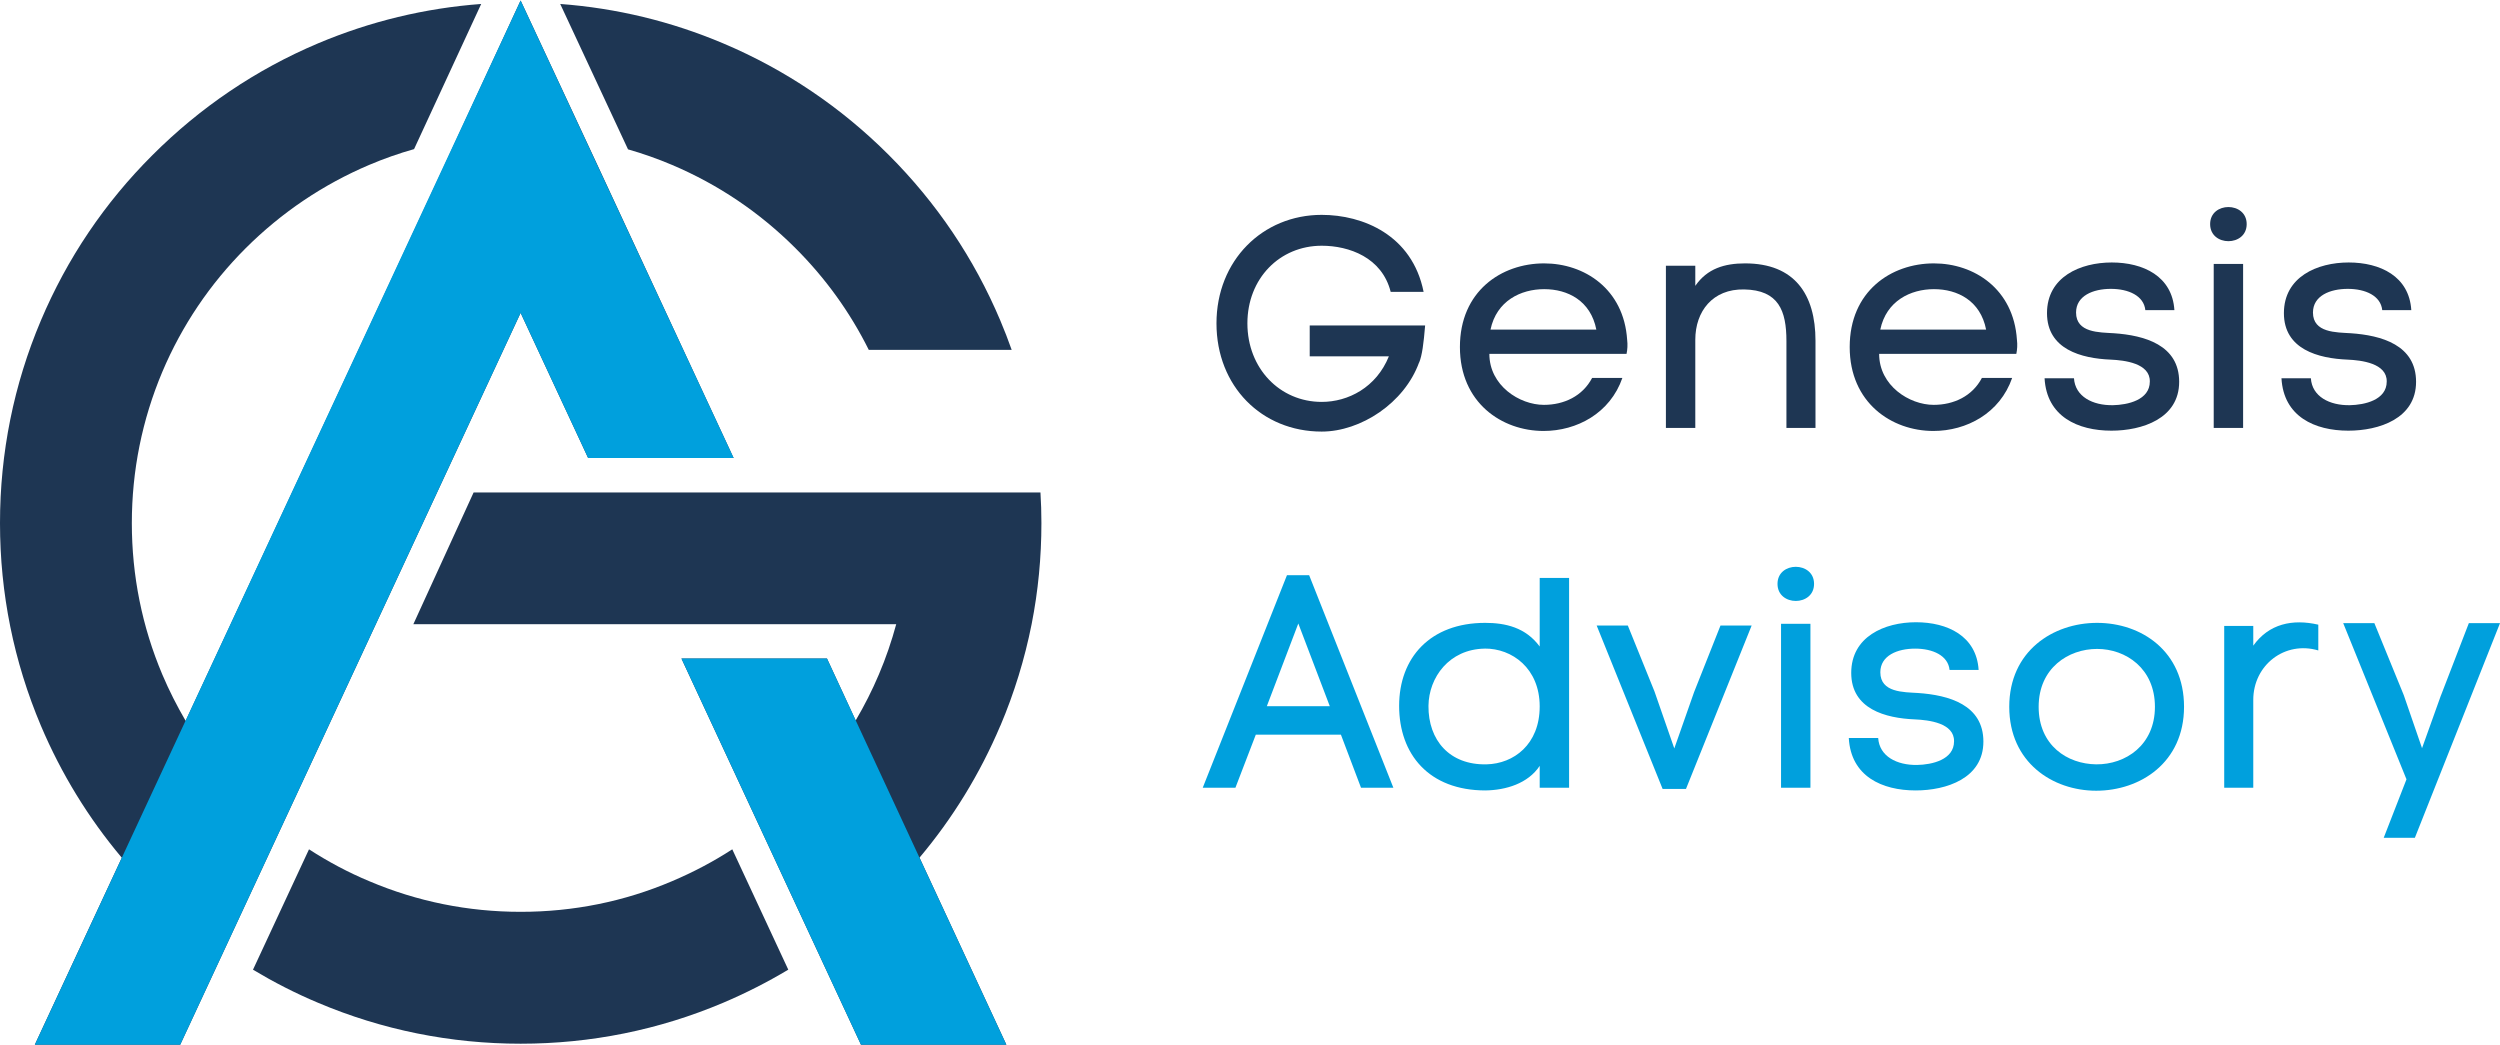
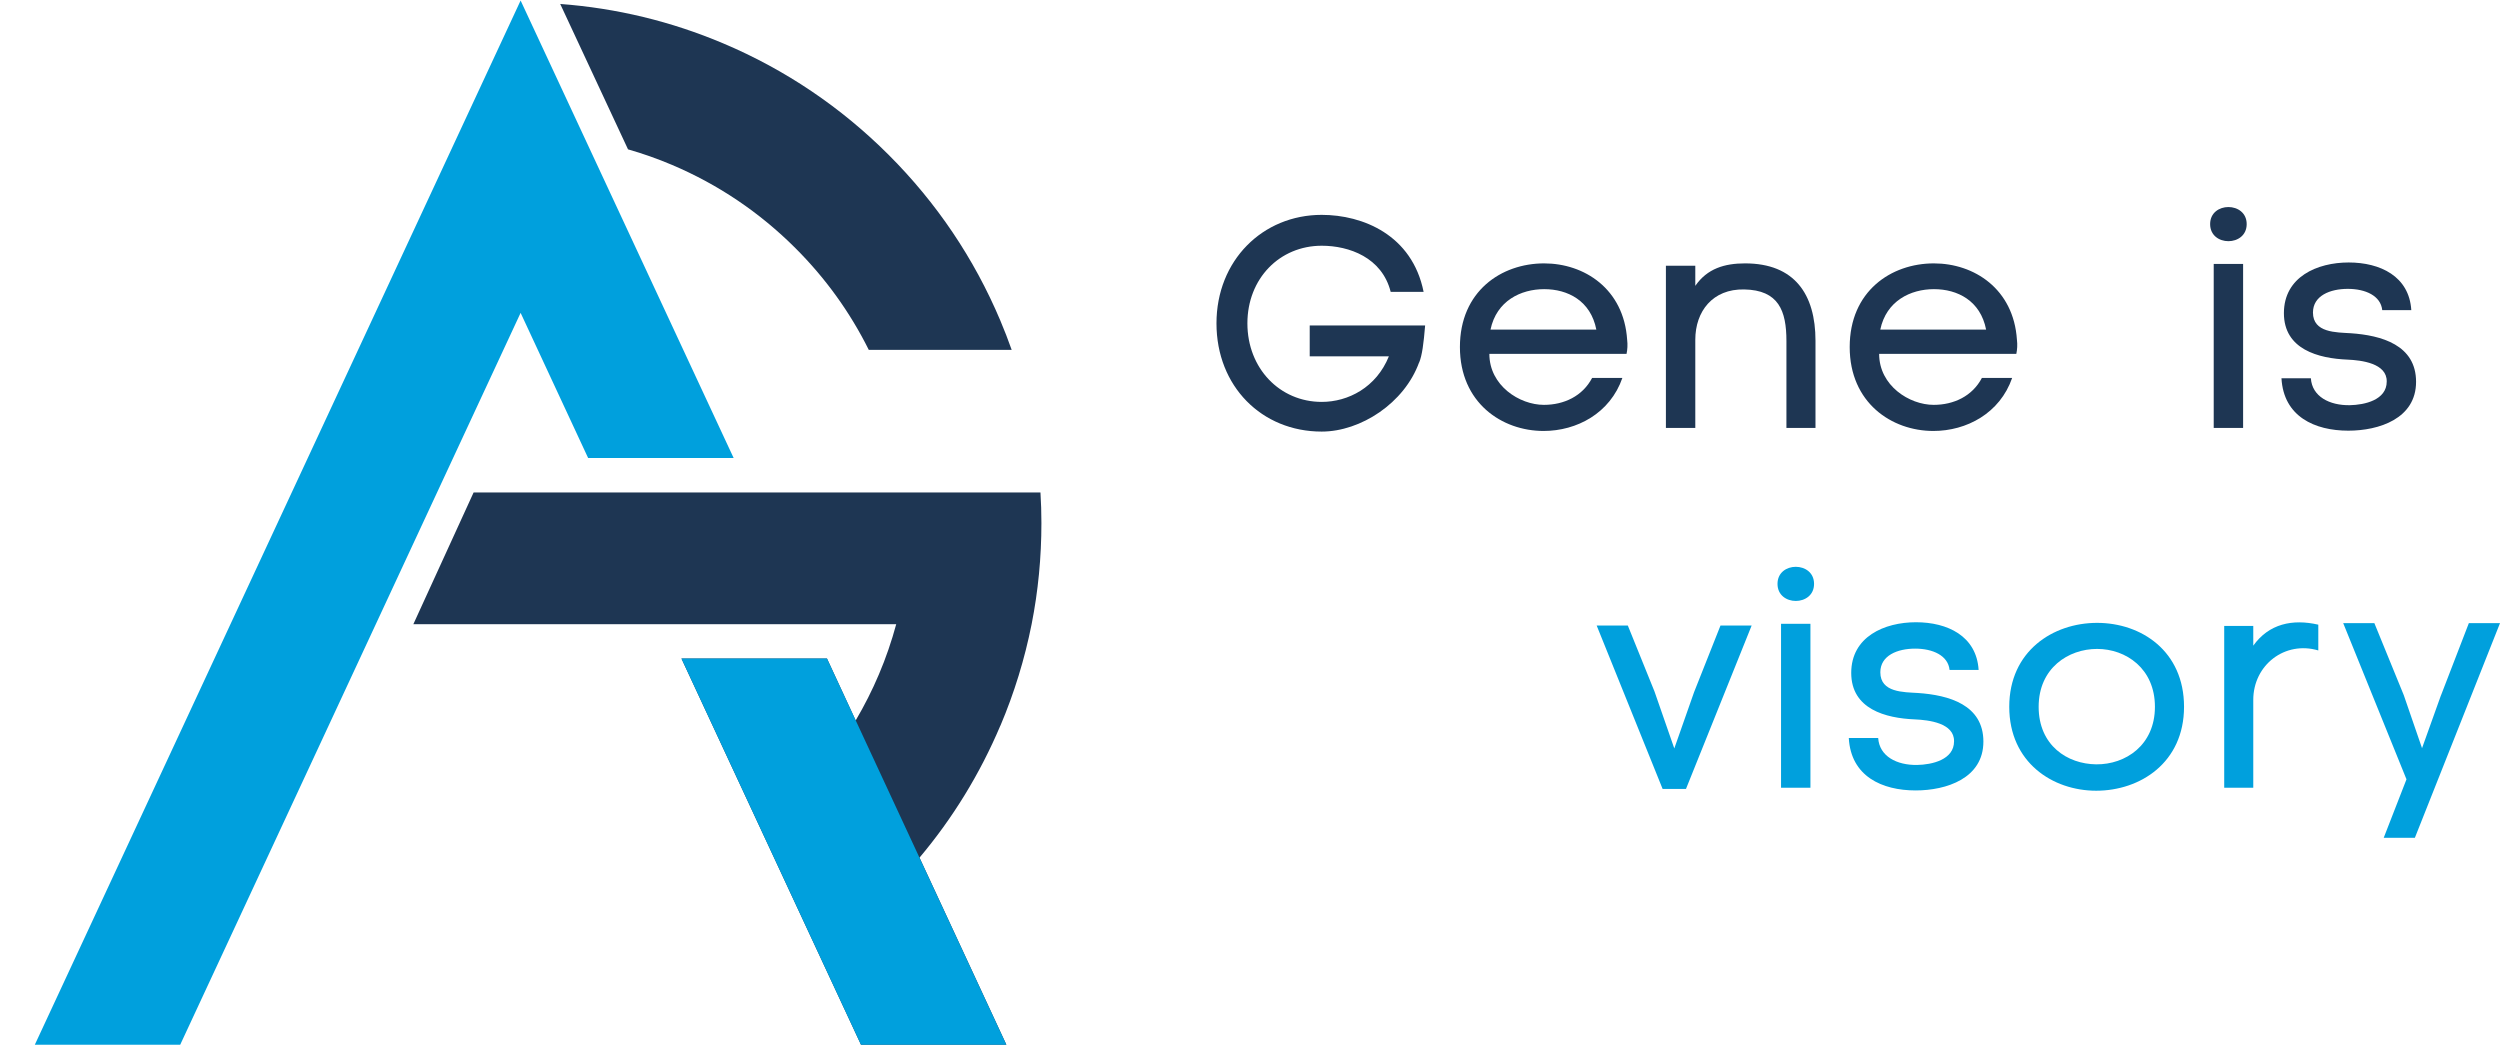
<svg xmlns="http://www.w3.org/2000/svg" id="Layer_2" viewBox="0 0 523.95 219.02">
  <g id="Layer_1-2">
    <path d="M212.03,73.33h-29.95c-3.92-7.88-9.07-15.03-15.36-21.31-7.49-7.49-16.2-13.36-25.9-17.47-3.02-1.28-6.09-2.36-9.2-3.25L117.41.83c11.8.88,23.26,3.65,34.18,8.27,12.99,5.49,24.66,13.36,34.68,23.38,10.01,10.01,17.88,21.68,23.37,34.68.86,2.04,1.66,4.1,2.39,6.17Z" style="fill:#1e3653;" />
-     <path d="M153.76,95.99h-30.5l-1.22-2.64-4.89-10.5-8.04-17.29-8.04,17.29-63.3,136.09H7.3l18.23-39.17c-7-8.32-12.68-17.59-16.96-27.68C2.89,138.64,0,124.36,0,109.63s2.89-29.03,8.57-42.46c5.5-13.01,13.36-24.67,23.4-34.68,10.01-10.01,21.68-17.9,34.68-23.4,10.93-4.61,22.39-7.38,34.2-8.26l-14.07,30.42c-3.17.89-6.31,2-9.38,3.3-9.68,4.11-18.41,9.99-25.91,17.47-7.48,7.48-13.36,16.2-17.47,25.91-4.23,10.04-6.39,20.71-6.39,31.72s2.15,21.68,6.39,31.72c1.42,3.35,3.07,6.59,4.89,9.71l31.77-68.2,22.46-48.22L109.11.11l16.12,34.53,22.41,48.22,4.89,10.5,1.22,2.64Z" style="fill:#1e3653;" />
-     <path d="M165.19,203.23c-4.36,2.61-8.9,4.92-13.61,6.92-13.46,5.7-27.76,8.59-42.46,8.59s-29.03-2.89-42.49-8.59c-4.72-1.98-9.25-4.31-13.61-6.92l11.74-25.23c4.01,2.59,8.21,4.84,12.65,6.69,10.04,4.26,20.69,6.41,31.72,6.41s21.68-2.15,31.69-6.41c4.44-1.88,8.67-4.11,12.65-6.69l11.74,25.23Z" style="fill:#1e3653;" />
    <path d="M209.65,152.09c-4.26,10.06-9.94,19.34-16.94,27.66l18.2,39.19h-30.47l-37.62-80.92h30.5l6.01,12.98c1.83-3.12,3.47-6.34,4.87-9.66,1.47-3.45,2.66-6.95,3.63-10.52h-101.2l12.63-27.61h118.8c.13,2.1.2,4.26.2,6.41,0,7.17-.68,14.27-2.05,21.19-1.45,7.28-3.63,14.4-6.54,21.27Z" style="fill:#1e3653;" />
    <rect x="0" width="218.28" height="219.02" style="fill:none;" />
    <polygon points="153.76 95.99 123.26 95.99 109.11 65.57 37.77 218.95 7.3 218.95 109.11 .11 153.76 95.99" style="fill:#00a0dd;" />
    <polygon points="210.91 218.95 180.44 218.95 142.82 138.02 173.32 138.02 210.91 218.95" style="fill:#00a0dd;" />
    <path d="M291.46,61.17c-1.82-7.22-8.73-9.67-14.45-9.67-8.8,0-15.58,6.85-15.58,16.27s6.78,16.46,15.58,16.46c5.53,0,11.43-3.02,14.07-9.55h-16.59v-6.47h24.19c-.31,3.77-.63,6.28-1.26,7.79v-.06c-3.08,8.54-12.25,14.51-20.42,14.51-12.56,0-22.05-9.49-22.05-22.68s9.67-22.74,22.05-22.74c8.61,0,18.97,4.21,21.36,16.14h-6.91Z" style="fill:#1e3653;" />
    <path d="M340.91,74.17h-28.77c0,6.66,6.34,10.68,11.43,10.68,4.21,0,8.1-1.82,10.11-5.65h6.34c-2.57,7.41-9.55,11.12-16.52,11.12-8.73,0-17.53-5.9-17.53-17.59s8.67-17.53,17.65-17.53c8.42,0,16.71,5.34,17.4,16.02.13,1.01.06,2.07-.13,2.95ZM334.56,69.08c-1.19-6.09-6.03-8.48-10.93-8.48s-9.99,2.45-11.25,8.48h22.18Z" style="fill:#1e3653;" />
    <path d="M355.3,55.7v4.21c2.51-3.64,6.16-4.71,10.43-4.71,10.37,0,14.76,6.47,14.76,16.21v18.28h-6.09v-18.22c0-6.35-1.63-10.68-8.86-10.81-6.6-.13-10.24,4.59-10.24,10.55v18.47h-6.16v-33.99h6.16Z" style="fill:#1e3653;" />
    <path d="M422.6,74.17h-28.77c0,6.66,6.34,10.68,11.43,10.68,4.21,0,8.1-1.82,10.11-5.65h6.34c-2.57,7.41-9.55,11.12-16.52,11.12-8.73,0-17.53-5.9-17.53-17.59s8.67-17.53,17.65-17.53c8.42,0,16.71,5.34,17.4,16.02.13,1.01.06,2.07-.13,2.95ZM416.25,69.08c-1.19-6.09-6.03-8.48-10.93-8.48s-9.99,2.45-11.25,8.48h22.18Z" style="fill:#1e3653;" />
-     <path d="M443.02,69.84c6.41.44,13.69,2.45,13.69,10.18s-7.79,10.24-14.2,10.24c-7.04,0-13.57-2.95-14.01-10.99h6.16c.25,3.83,3.9,5.72,8.17,5.65,3.08-.06,7.73-1.07,7.73-4.96.06-3.83-5.28-4.46-8.23-4.59-6.09-.25-13.32-2.14-13.32-9.74s6.97-10.62,13.57-10.62,12.69,2.89,13.13,9.99h-6.09c-.31-3.02-3.52-4.46-7.23-4.46s-7.29,1.44-7.29,4.96c0,4.27,4.9,4.15,7.92,4.34Z" style="fill:#1e3653;" />
    <path d="M470.86,46.97c0,4.77-7.66,4.77-7.66,0s7.66-4.77,7.66,0ZM470.11,55.32h-6.16v34.36h6.16v-34.36Z" style="fill:#1e3653;" />
    <path d="M492.67,69.84c6.41.44,13.69,2.45,13.69,10.18s-7.79,10.24-14.2,10.24c-7.04,0-13.57-2.95-14.01-10.99h6.16c.25,3.83,3.9,5.72,8.17,5.65,3.08-.06,7.73-1.07,7.73-4.96.06-3.83-5.28-4.46-8.23-4.59-6.09-.25-13.32-2.14-13.32-9.74s6.97-10.62,13.57-10.62,12.69,2.89,13.13,9.99h-6.09c-.31-3.02-3.52-4.46-7.23-4.46s-7.29,1.44-7.29,4.96c0,4.27,4.9,4.15,7.92,4.34Z" style="fill:#1e3653;" />
-     <path d="M281.03,153.97h-17.84l-4.27,11.12h-6.85l17.65-44.54h4.65l17.65,44.54h-6.78l-4.21-11.12ZM265.51,148.01h13.19l-6.6-17.34-6.6,17.34Z" style="fill:#00a0dd;" />
-     <path d="M322.69,121.12h6.16v43.98h-6.16v-4.59c-2.45,3.71-7.1,5.09-11.37,5.15-11.87,0-18.09-7.6-18.09-17.72s6.53-17.4,18.03-17.4c4.21,0,8.48.94,11.43,4.96v-14.39ZM311.13,135.94c-7.41.13-11.69,6.03-11.75,12-.06,7.16,4.4,12.44,12.19,12.25,5.65-.13,11.12-4.15,11.12-12.13s-5.78-12.19-11.56-12.13Z" style="fill:#00a0dd;" />
    <path d="M355.05,145.05l5.53-13.95h6.53l-13.76,34.24h-4.9l-13.82-34.24h6.53l5.59,13.82,4.15,11.94,4.15-11.81Z" style="fill:#00a0dd;" />
    <path d="M380.19,122.37c0,4.77-7.66,4.77-7.66,0s7.66-4.77,7.66,0ZM379.43,130.73h-6.16v34.36h6.16v-34.36Z" style="fill:#00a0dd;" />
    <path d="M401.99,145.24c6.41.44,13.69,2.45,13.69,10.18s-7.79,10.24-14.2,10.24c-7.04,0-13.57-2.95-14.01-10.99h6.16c.25,3.83,3.89,5.72,8.17,5.65,3.08-.06,7.73-1.07,7.73-4.96.06-3.83-5.28-4.46-8.23-4.59-6.09-.25-13.32-2.14-13.32-9.74s6.97-10.62,13.57-10.62,12.69,2.89,13.13,9.99h-6.09c-.31-3.02-3.52-4.46-7.22-4.46s-7.29,1.44-7.29,4.96c0,4.27,4.9,4.15,7.92,4.34Z" style="fill:#00a0dd;" />
    <path d="M439.32,165.72c-9.11,0-18.22-5.91-18.22-17.59s9.17-17.59,18.41-17.59,18.22,5.9,18.22,17.59-9.17,17.59-18.41,17.59ZM439.32,160.19c6.16.06,12.31-4.02,12.31-12.06s-6.09-12.13-12.12-12.13-12.25,4.02-12.25,12.13,6.03,12,12.06,12.06Z" style="fill:#00a0dd;" />
    <path d="M472.24,131.17v4.15c3.27-4.59,8.23-5.65,13.63-4.4v5.4c-6.97-2.07-13.63,3.02-13.63,10.37v18.41h-6.09v-33.92h6.09Z" style="fill:#00a0dd;" />
    <path d="M511.58,145.74l5.84-15.14h6.53l-17.84,44.98h-6.53l4.77-12.25-13.26-32.73h6.53l6.16,15.08,3.83,11.12,3.96-11.06Z" style="fill:#00a0dd;" />
  </g>
</svg>